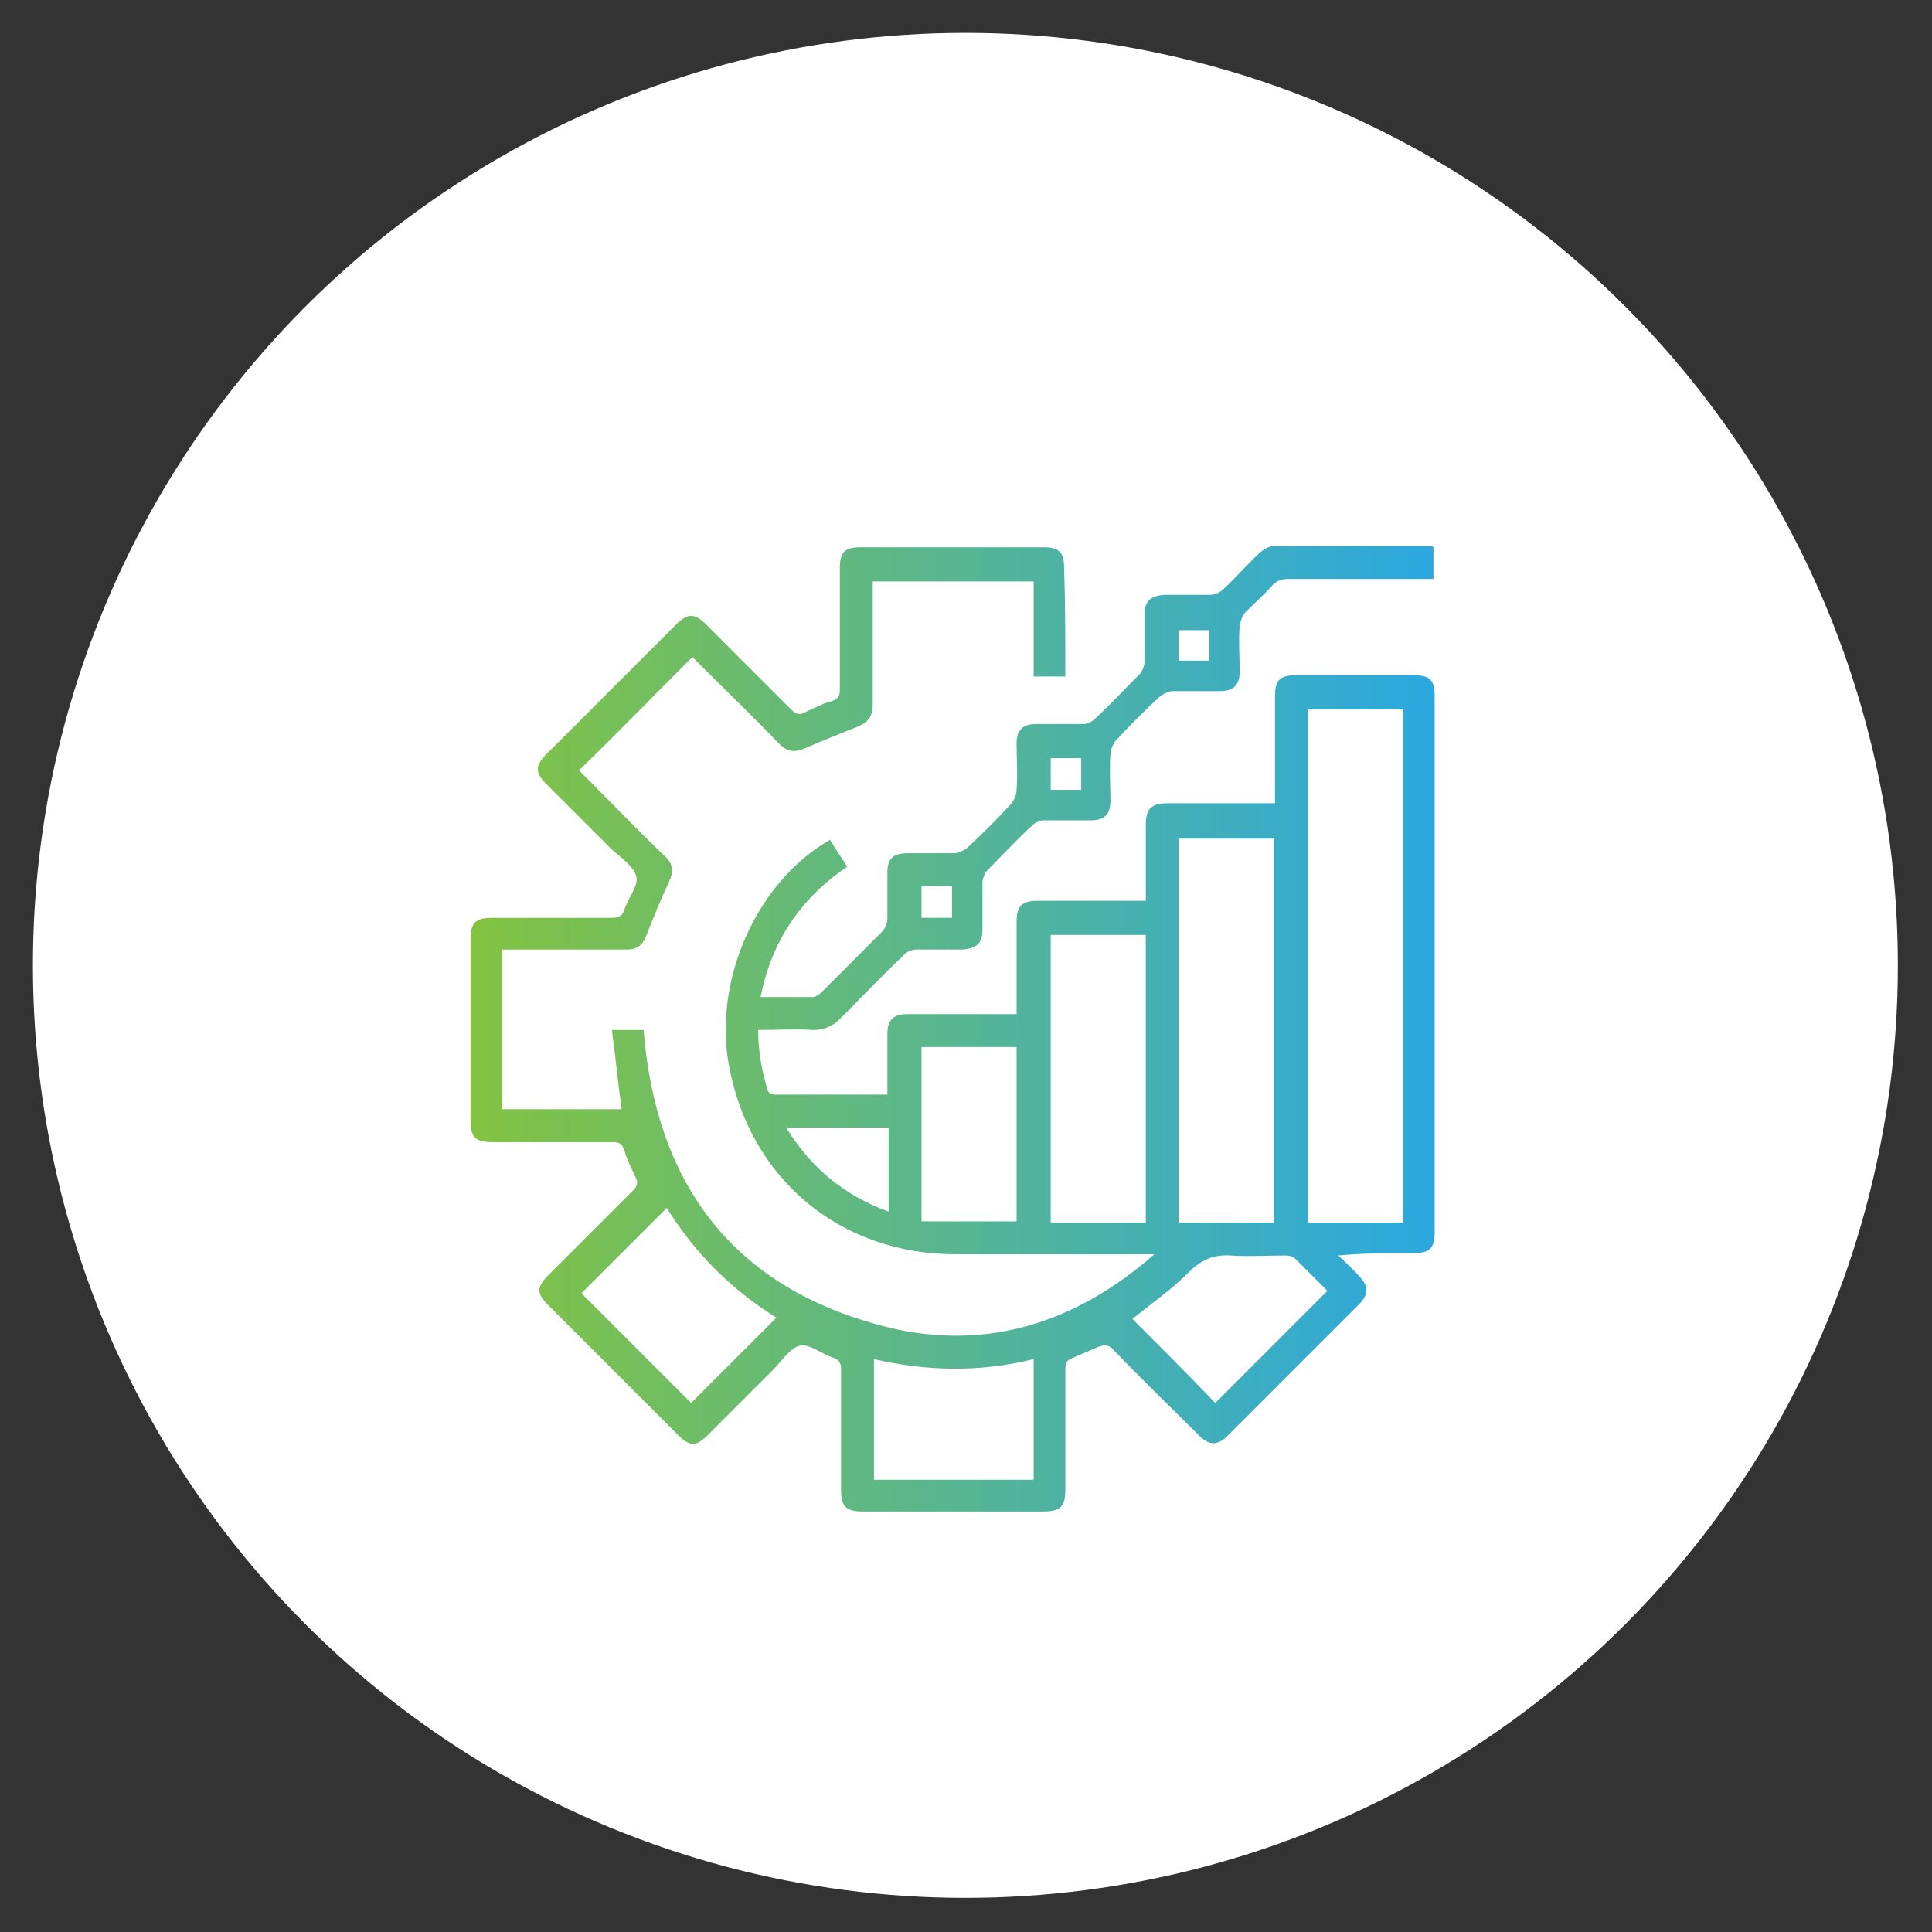
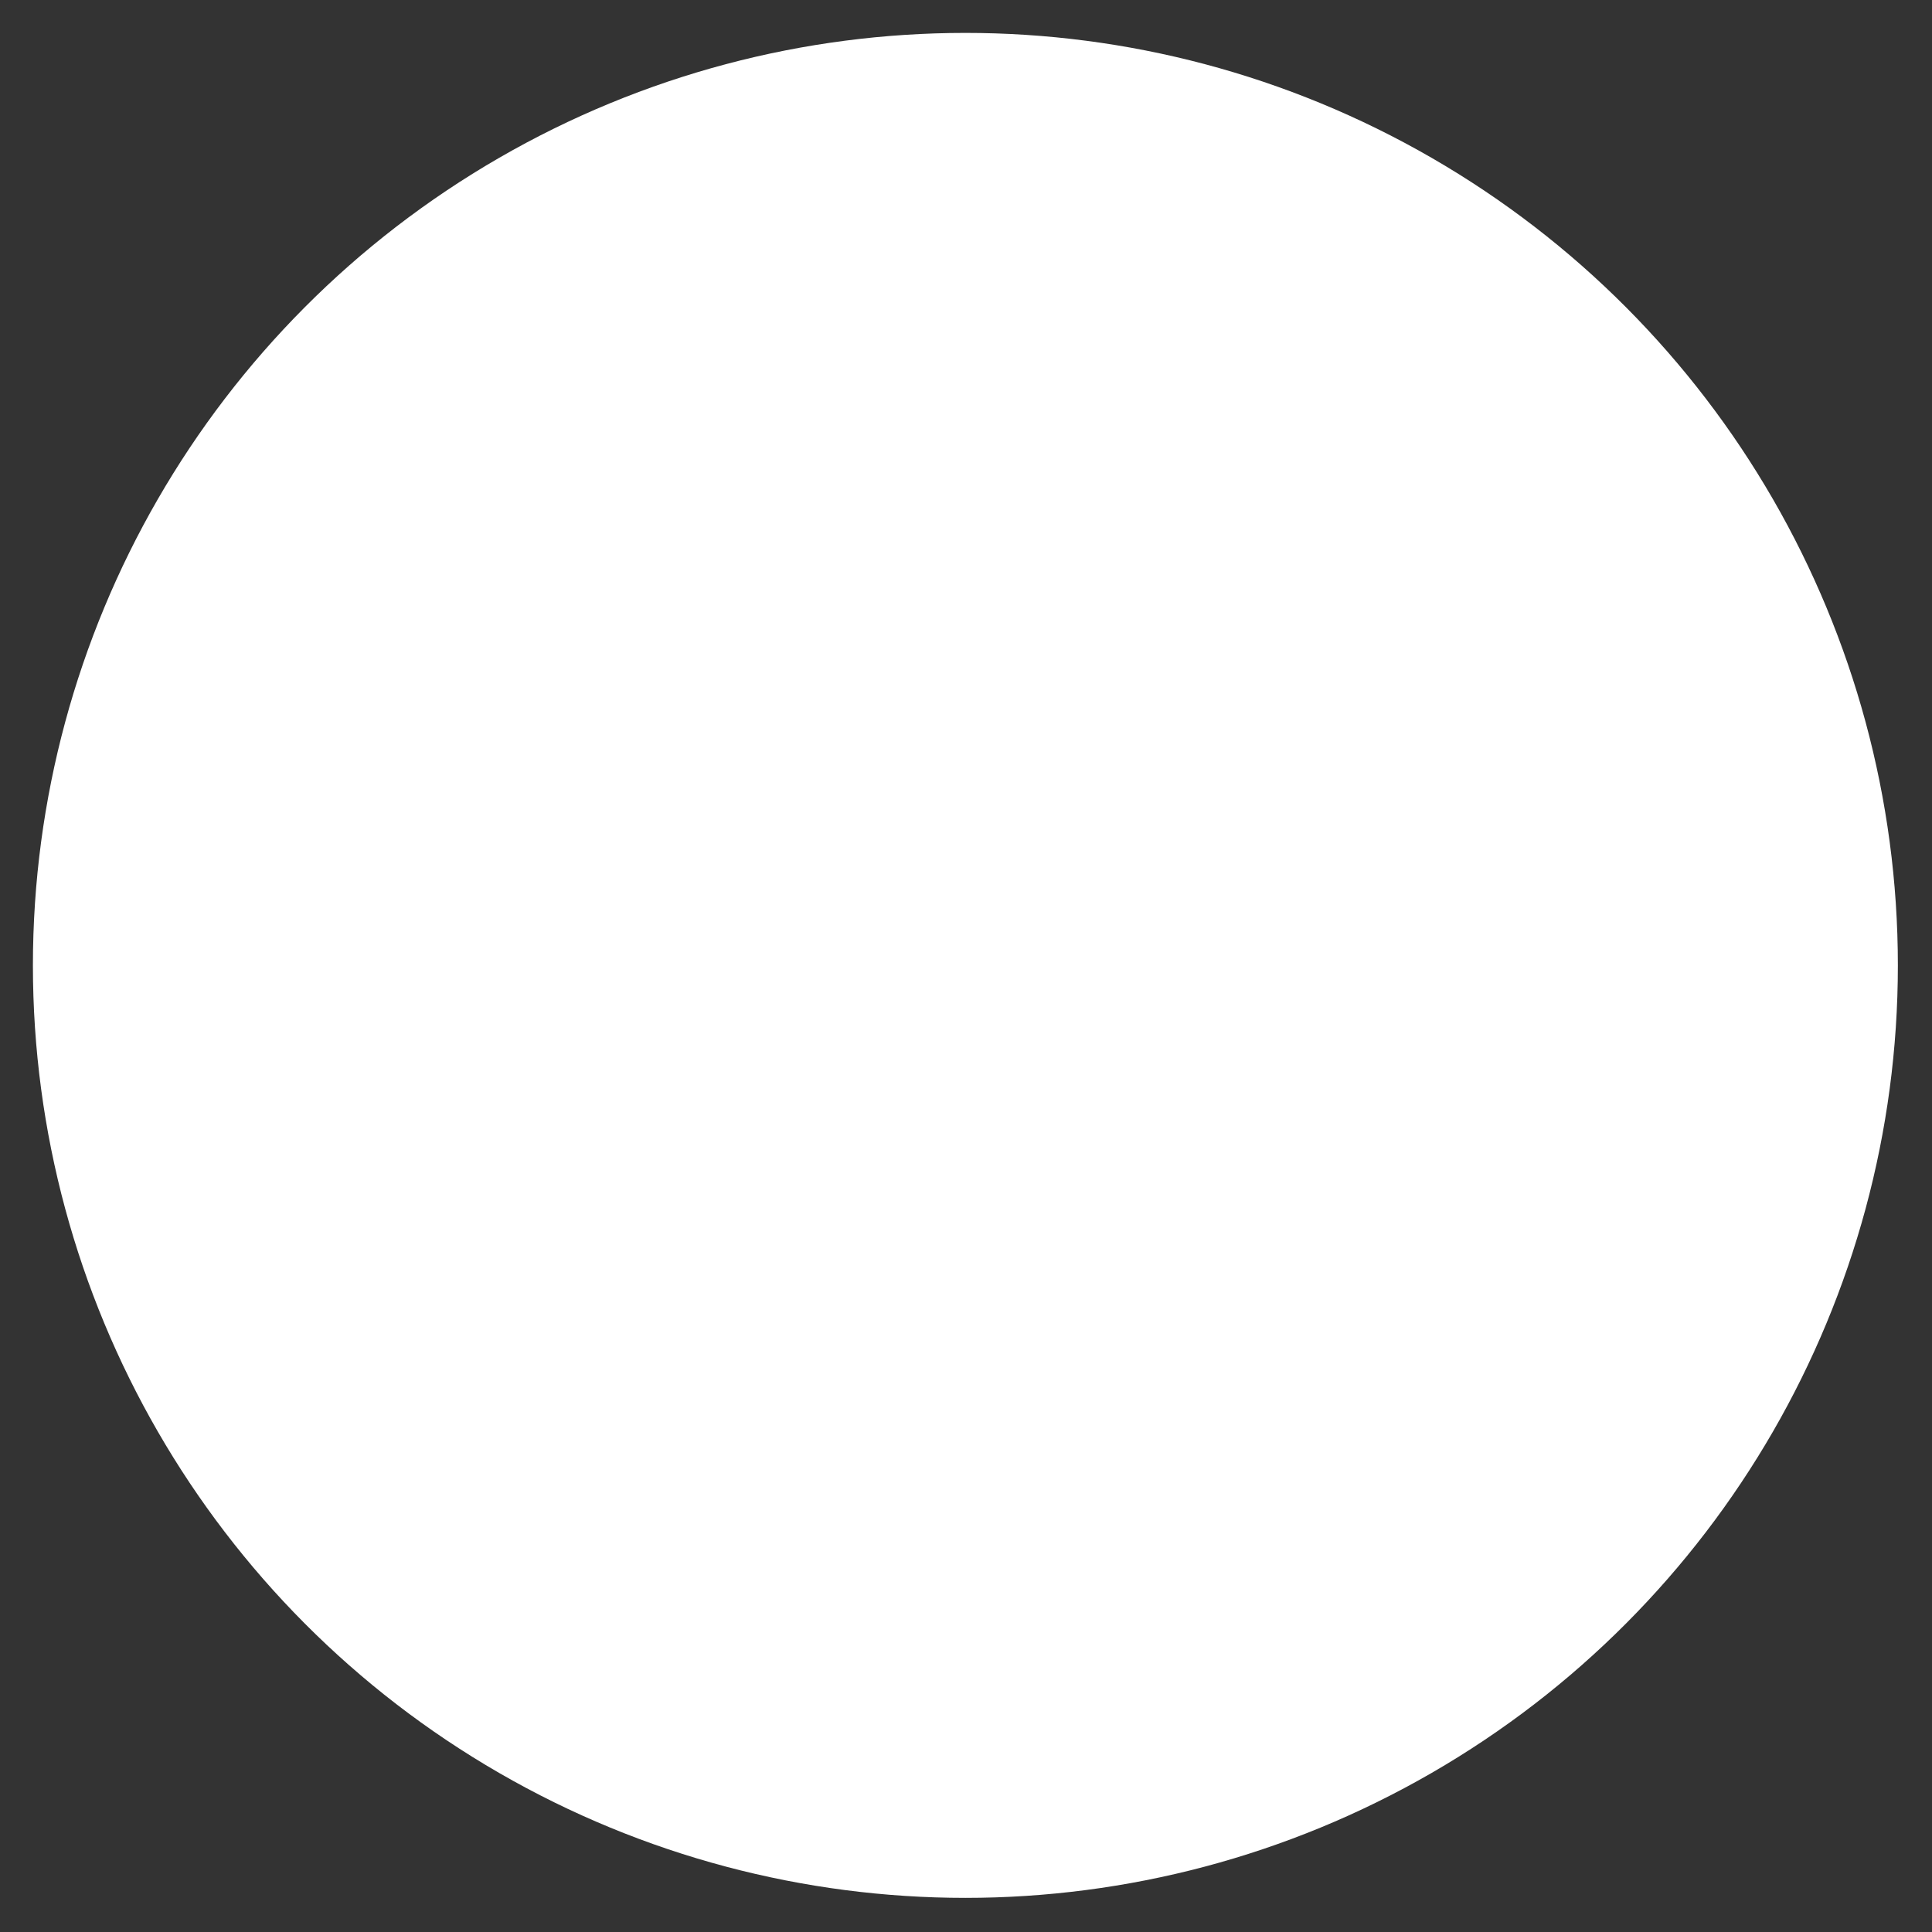
<svg xmlns="http://www.w3.org/2000/svg" version="1.1" id="Layer_1" x="0px" y="0px" viewBox="0 0 158.5 158.5" style="enable-background:new 0 0 158.5 158.5;" xml:space="preserve">
  <rect x="0" y="0" width="158.5" height="158.5" fill="#333333" stroke="none" />
  <style type="text/css">
	.st0{fill:#FFFFFF;}
	.st1{fill:url(#SVGID_1_);}
	.st2{fill:url(#SVGID_00000036936987201618118290000002683354433174393741_);}
	.st3{fill:url(#SVGID_00000077301686972884072150000018122524169763595448_);}
	.st4{fill:url(#SVGID_00000136402685331828863800000007264460772193308577_);}
	.st5{fill:url(#SVGID_00000140724937790689398240000007559227481649604523_);}
	.st6{fill:url(#SVGID_00000136400321704074664470000012060876683233586331_);}
	.st7{fill:url(#SVGID_00000113329752585143534270000001622653111273878181_);}
	.st8{fill:url(#SVGID_00000178189635434698599680000005128911796086349490_);}
	.st9{fill:url(#SVGID_00000085210273815369068170000011289337417671014823_);}
	.st10{fill:url(#SVGID_00000098937313664571234360000007251558800633184136_);}
	.st11{fill:url(#SVGID_00000023271443169137947920000016852499776070955450_);}
</style>
  <circle class="st0" cx="79.2" cy="79.2" r="76.5" />
  <g>
    <linearGradient id="SVGID_1_" gradientUnits="userSpaceOnUse" x1="38.639" y1="84.558" x2="117.764" y2="84.558">
      <stop offset="0" style="stop-color:#83C341" />
      <stop offset="0.989" style="stop-color:#2CA8DF" />
    </linearGradient>
-     <path class="st1" d="M87.4,55.5c-0.9,0-1.7,0-2.6,0c0-2.6,0-5.2,0-7.8c-4.4,0-8.8,0-13.2,0c0,0.3,0,0.6,0,0.9c0,3.1,0,6.2,0,9.2   c0,0.9-0.3,1.4-1.2,1.8c-1.5,0.6-3,1.2-4.4,1.8c-0.9,0.4-1.5,0.2-2.1-0.4c-2.1-2.2-4.3-4.3-6.5-6.5c-0.2-0.2-0.4-0.4-0.6-0.6   c-3.1,3.1-6.1,6.2-9.3,9.3c0.1,0.1,0.3,0.3,0.5,0.5c2.2,2.2,4.3,4.4,6.5,6.5c0.7,0.6,0.8,1.3,0.4,2.1c-0.7,1.5-1.3,3-1.9,4.5   c-0.3,0.8-0.8,1.1-1.6,1.1c-3.4,0-6.8,0-10.2,0c0,4.4,0,8.7,0,13.1c3.3,0,6.6,0,9.8,0c-0.3-2.1-0.5-4.3-0.8-6.5c1,0,1.8,0,2.6,0   c1,12.4,7.1,20.9,19.3,24.2c8.4,2.3,16,0,22.6-5.8c-0.3,0-0.6,0-0.9,0c-5.1,0-10.3,0-15.4,0c-9.5,0-16.9-6.2-18.6-15.5   c-1.3-7,2.3-15.1,8.3-18.5c0.4,0.7,0.9,1.4,1.4,2.2c-3.8,2.6-6.2,6.1-7.1,10.7c1.5,0,2.9,0,4.3,0c0.2,0,0.4-0.2,0.6-0.3   c1.7-1.7,3.4-3.4,5.1-5.1c0.2-0.2,0.4-0.7,0.4-1c0-1.3,0-2.5,0-3.8c0-1.2,0.5-1.6,1.7-1.6c1.3,0,2.5,0,3.8,0c0.3,0,0.7-0.2,1-0.4   c1.3-1.2,2.5-2.4,3.7-3.7c0.2-0.3,0.4-0.7,0.4-1.1c0.1-1.3,0-2.5,0-3.8c0-1.1,0.5-1.6,1.6-1.6c1.3,0,2.6,0,3.9,0   c0.3,0,0.7-0.2,0.9-0.4c1.3-1.2,2.5-2.5,3.7-3.7c0.2-0.2,0.4-0.7,0.4-1c0-1.3,0-2.6,0-3.9c0-1.1,0.5-1.5,1.6-1.6c1.3,0,2.5,0,3.8,0   c0.4,0,0.8-0.2,1.1-0.5c1-0.9,1.9-2,2.9-2.9c0.3-0.3,0.8-0.6,1.2-0.6c4.3,0,8.5,0,12.8,0c0.1,0,0.2,0,0.3,0.1c0,0.8,0,1.6,0,2.6   c-0.3,0-0.6,0-0.9,0c-3.7,0-7.3,0-11,0c-0.5,0-0.9,0.1-1.3,0.5c-0.7,0.8-1.5,1.5-2.2,2.2c-0.3,0.3-0.4,0.7-0.5,1.1   c-0.1,1.3,0,2.5,0,3.8c0,1.1-0.5,1.6-1.6,1.6c-1.3,0-2.6,0-3.9,0c-0.3,0-0.7,0.2-1,0.4c-1.3,1.2-2.5,2.4-3.7,3.7   c-0.2,0.3-0.4,0.7-0.4,1.1c-0.1,1.3,0,2.5,0,3.8c0,1.1-0.5,1.6-1.6,1.6c-1.3,0-2.6,0-3.9,0c-0.3,0-0.7,0.2-0.9,0.4   c-1.3,1.2-2.5,2.5-3.7,3.7c-0.2,0.2-0.4,0.7-0.4,1c0,1.3,0,2.6,0,3.9c0,1.1-0.5,1.5-1.6,1.6c-1.3,0-2.5,0-3.8,0   c-0.4,0-0.9,0.2-1.1,0.5c-1.8,1.7-3.5,3.5-5.2,5.2c-0.6,0.6-1.3,0.9-2.2,0.9c-1.5-0.1-3,0-4.5,0c0,1.7,0.3,3.4,0.8,5   c0.1,0.2,0.4,0.3,0.6,0.3c3,0,6,0,9.2,0c0-1.3,0-2.5,0-3.7c0-0.4,0-0.9,0-1.3c0-1.1,0.5-1.6,1.6-1.6c2.7,0,5.3,0,8,0   c0.3,0,0.6,0,1,0c0-1.4,0-2.7,0-4.1c0-1.2,0-2.3,0-3.5c0-1.2,0.4-1.7,1.7-1.7c2.9,0,5.8,0,8.9,0c0-0.3,0-0.5,0-0.8   c0-1.8,0-3.6,0-5.4c0-1.3,0.4-1.8,1.8-1.8c2.9,0,5.8,0,8.8,0c0-0.3,0-0.6,0-0.9c0-2.6,0-5.3,0-7.9c0-1.3,0.4-1.7,1.7-1.7   c3.2,0,6.5,0,9.7,0c1.3,0,1.7,0.4,1.7,1.7c0,14.7,0,29.3,0,44c0,1.3-0.4,1.7-1.7,1.7c-2,0-4.1,0-6.2,0.2c0.6,0.6,1.2,1.1,1.7,1.7   c0.8,0.8,0.8,1.5,0,2.3c-3.6,3.6-7.2,7.2-10.8,10.8c-0.8,0.8-1.5,0.8-2.3,0c-2.3-2.3-4.7-4.6-7-7c-0.4-0.5-0.8-0.5-1.3-0.3   c-0.7,0.3-1.4,0.6-2.1,0.9c-0.5,0.2-0.6,0.4-0.6,1c0,3.3,0,6.5,0,9.8c0,1.4-0.4,1.8-1.8,1.8c-4.9,0-9.9,0-14.8,0   c-1.4,0-1.8-0.4-1.8-1.8c0-3.3,0-6.5,0-9.8c0-0.5-0.1-0.8-0.6-1c-1-0.3-2-1.2-2.8-1c-0.8,0.2-1.5,1.3-2.2,2   c-1.8,1.8-3.5,3.5-5.3,5.3c-1,1-1.5,1-2.5,0c-3.5-3.5-7-7-10.6-10.6c-1-1-1-1.5,0-2.5c2.3-2.3,4.6-4.6,6.9-6.9   c0.4-0.4,0.5-0.7,0.2-1.2c-0.3-0.7-0.7-1.4-0.9-2.2c-0.2-0.5-0.4-0.6-1-0.6c-3.3,0-6.5,0-9.8,0c-1.4,0-1.8-0.4-1.8-1.8   c0-4.9,0-9.9,0-14.8c0-1.4,0.4-1.8,1.8-1.8c3.3,0,6.5,0,9.8,0c0.5,0,0.8-0.1,1-0.6c0.3-1,1.2-2,1-2.8c-0.2-0.8-1.2-1.5-2-2.2   c-1.8-1.8-3.6-3.6-5.4-5.4c-0.9-0.9-0.9-1.5,0-2.4c3.6-3.6,7.1-7.1,10.7-10.7c0.9-0.9,1.5-0.9,2.4,0c2.3,2.3,4.7,4.7,7,7   c0.4,0.4,0.7,0.5,1.2,0.2c0.7-0.3,1.4-0.7,2.2-0.9c0.5-0.2,0.6-0.4,0.6-1c0-3.3,0-6.6,0-9.9c0-1.3,0.4-1.7,1.7-1.7c5,0,10,0,15,0   c1.3,0,1.7,0.4,1.7,1.7C87.4,49.6,87.4,52.5,87.4,55.5z M115.1,100.3c0-14.1,0-28.1,0-42.1c-2.6,0-5.2,0-7.8,0   c0,14.1,0,28.1,0,42.1C109.9,100.3,112.4,100.3,115.1,100.3z M104.5,100.3c0-10.6,0-21.1,0-31.5c-2.6,0-5.2,0-7.8,0   c0,10.5,0,21,0,31.5C99.3,100.3,101.9,100.3,104.5,100.3z M86.2,76.7c0,7.9,0,15.8,0,23.6c2.6,0,5.2,0,7.8,0c0-7.9,0-15.8,0-23.6   C91.4,76.7,88.8,76.7,86.2,76.7z M84.8,111.5c-4.4,1.1-8.8,1-13.1,0c0,3.4,0,6.7,0,9.9c4.4,0,8.7,0,13.1,0   C84.8,118.1,84.8,114.8,84.8,111.5z M56.7,115.1c2.3-2.3,4.6-4.6,7-7c-3.7-2.3-6.7-5.3-9-9c-2.4,2.4-4.7,4.7-7,7   C50.7,109.1,53.7,112.1,56.7,115.1z M75.6,85.9c0,4.8,0,9.5,0,14.3c2.6,0,5.2,0,7.8,0c0-4.7,0-9.5,0-14.3   C80.8,85.9,78.2,85.9,75.6,85.9z M108.9,105.9c-0.9-0.9-1.7-1.7-2.6-2.6c-0.2-0.2-0.5-0.3-0.8-0.3c-1.5,0-3,0.1-4.5,0   c-1.5-0.1-2.5,0.4-3.5,1.4c-1.4,1.4-3.1,2.6-4.6,3.8c2.3,2.3,4.6,4.6,6.8,6.9C102.7,112.1,105.8,109,108.9,105.9z M72.9,92.5   c-2.8,0-5.5,0-8.4,0c2,3.3,4.8,5.6,8.4,6.9C72.9,97.1,72.9,94.8,72.9,92.5z M99.2,54.2c0-0.9,0-1.7,0-2.5c-0.9,0-1.7,0-2.5,0   c0,0.9,0,1.7,0,2.5C97.6,54.2,98.4,54.2,99.2,54.2z M88.7,64.8c0-0.9,0-1.7,0-2.6c-0.9,0-1.7,0-2.5,0c0,0.9,0,1.7,0,2.6   C87,64.8,87.8,64.8,88.7,64.8z M75.6,72.7c0,0.9,0,1.8,0,2.6c0.9,0,1.7,0,2.5,0c0-0.9,0-1.7,0-2.6C77.3,72.7,76.5,72.7,75.6,72.7z" />
  </g>
</svg>